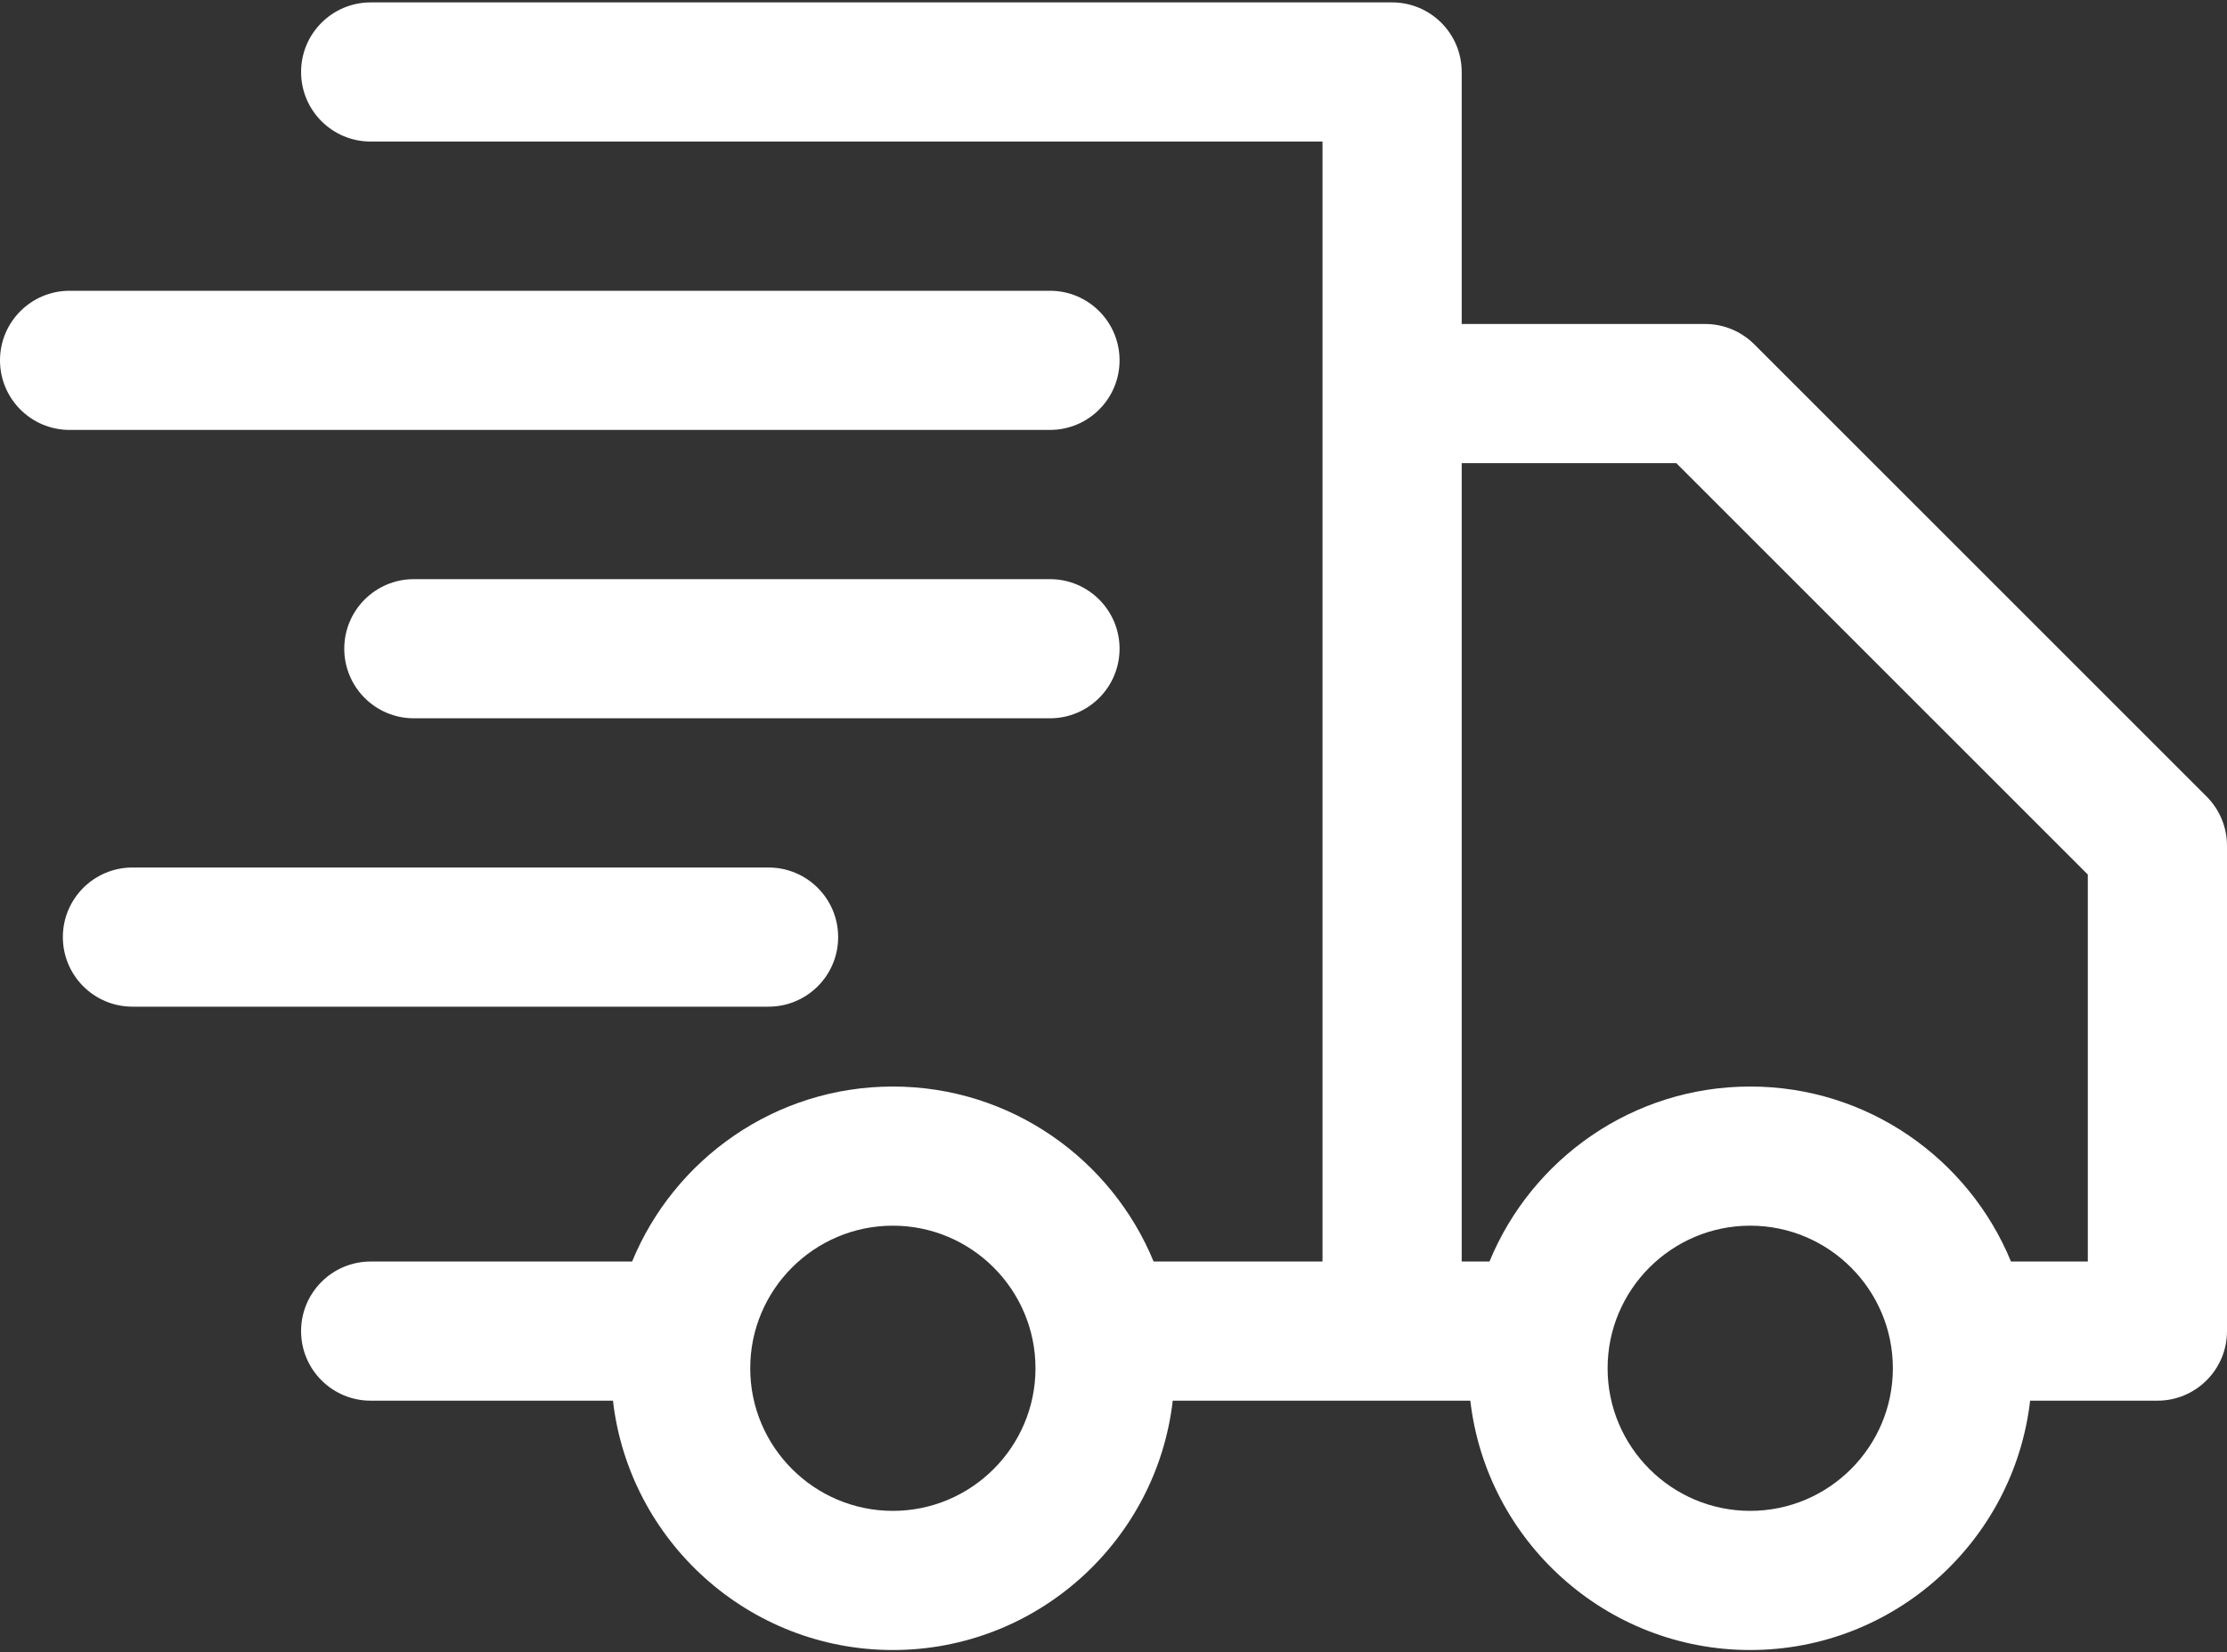
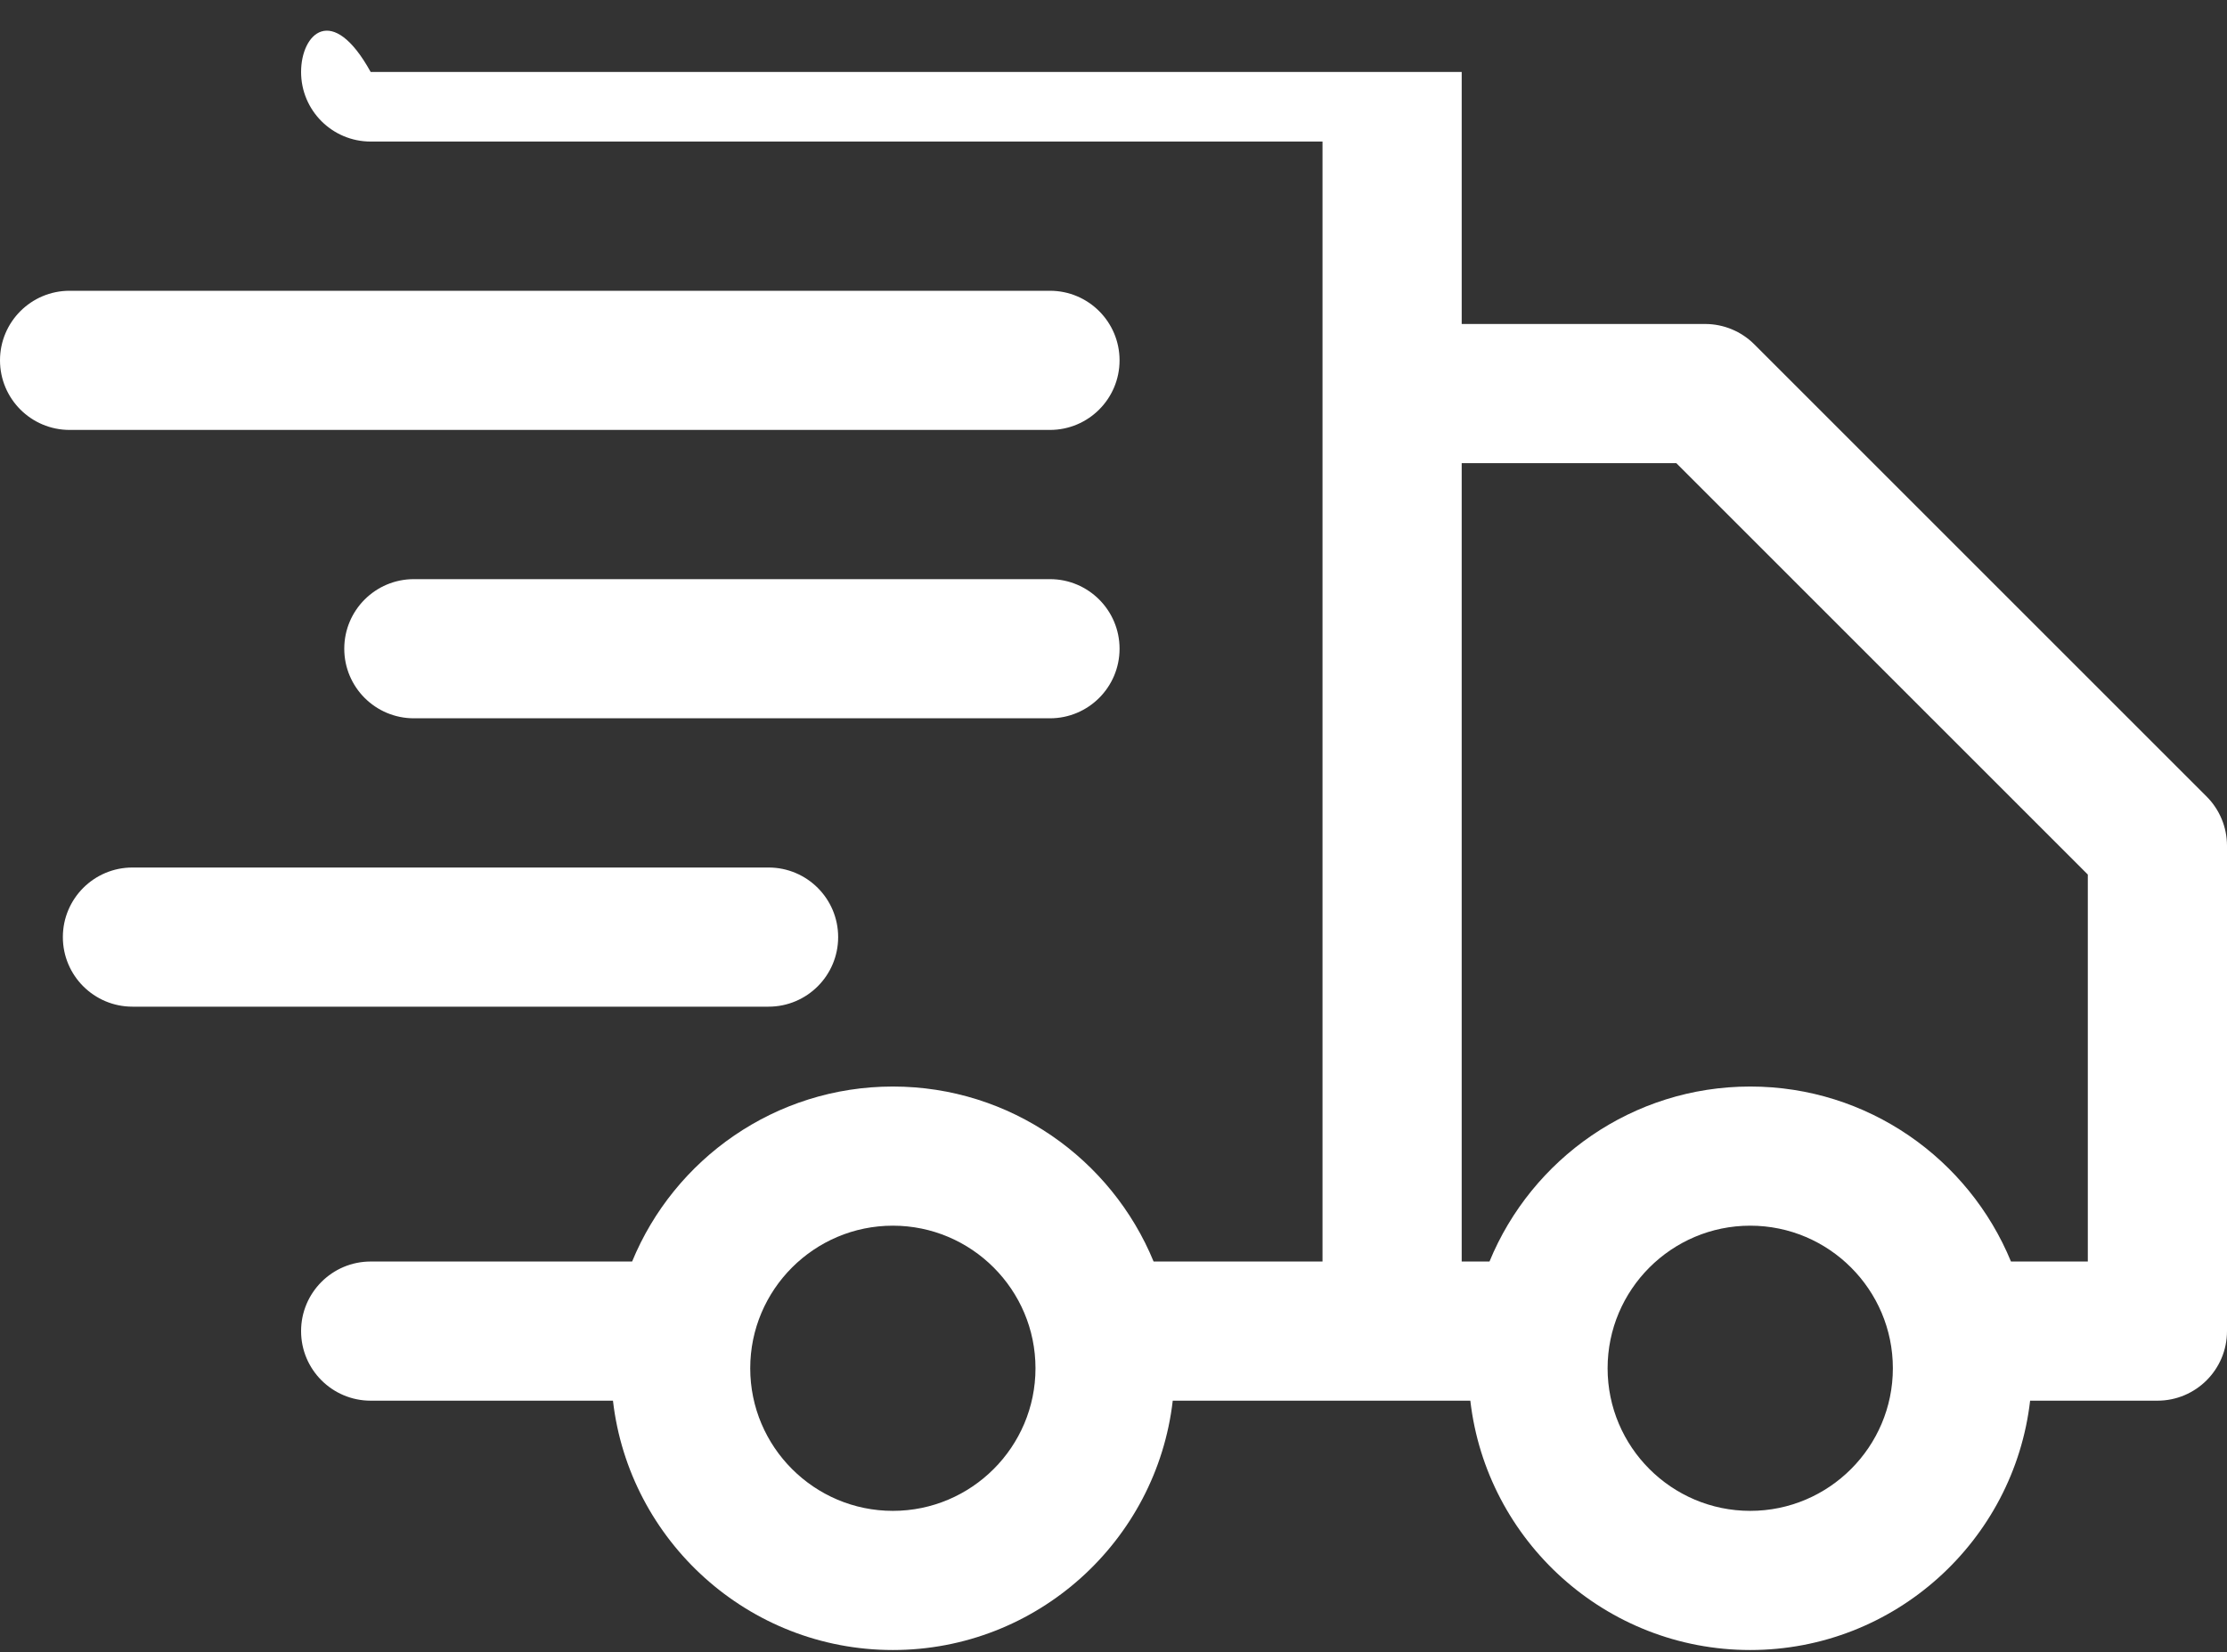
<svg xmlns="http://www.w3.org/2000/svg" width="512" height="380" viewBox="0 0 512 380" fill="none">
  <rect x="0" y="0" width="512" height="380" fill="#333333" stroke="none" />
-   <path d="M507.313 183.176L403.331 79.192C400.33 76.191 396.261 74.505 392.017 74.505H336.053V16.553C336.053 7.716 328.889 0.553 320.053 0.553H85.221C76.385 0.553 69.221 7.716 69.221 16.553C69.221 25.39 76.385 32.553 85.221 32.553H304.052V290.108H265.22C255.525 266.522 232.313 249.866 205.273 249.866C178.233 249.866 155.021 266.522 145.326 290.108H85.221C76.385 290.108 69.221 297.271 69.221 306.108C69.221 314.945 76.385 322.108 85.221 322.108H140.923C144.632 354.335 172.067 379.448 205.272 379.448C238.477 379.448 265.912 354.335 269.621 322.108H338.037C341.746 354.335 369.181 379.448 402.386 379.448C435.591 379.448 463.027 354.335 466.736 322.108H496C504.836 322.108 512 314.945 512 306.108V194.489C512 190.246 510.314 186.176 507.313 183.176ZM205.273 347.447C187.192 347.447 172.482 332.737 172.482 314.656C172.482 296.575 187.192 281.865 205.273 281.865C223.354 281.865 238.064 296.575 238.064 314.656C238.064 332.737 223.354 347.447 205.273 347.447ZM402.388 347.447C384.307 347.447 369.597 332.737 369.597 314.656C369.597 296.575 384.307 281.865 402.388 281.865C420.47 281.865 435.18 296.575 435.18 314.656C435.18 332.737 420.469 347.447 402.388 347.447ZM480 290.107H462.335C452.64 266.521 429.428 249.865 402.388 249.865C375.348 249.865 352.136 266.521 342.441 290.107H336.052V106.506H385.389L480 201.116V290.107ZM16 98.868C7.164 98.868 0 91.705 0 82.868C0 74.031 7.164 66.868 16 66.868H241.393C250.229 66.868 257.393 74.031 257.393 82.868C257.393 91.705 250.229 98.868 241.393 98.868H16ZM257.393 149.184C257.393 158.021 250.229 165.184 241.393 165.184H95.149C86.313 165.184 79.149 158.021 79.149 149.184C79.149 140.347 86.313 133.184 95.149 133.184H241.393C250.229 133.184 257.393 140.347 257.393 149.184ZM176.695 231.499H30.452C21.616 231.499 14.452 224.336 14.452 215.499C14.452 206.662 21.616 199.499 30.452 199.499H176.696C185.532 199.499 192.696 206.662 192.696 215.499C192.696 224.336 185.532 231.499 176.695 231.499Z" fill="white" />
+   <path d="M507.313 183.176L403.331 79.192C400.33 76.191 396.261 74.505 392.017 74.505H336.053V16.553H85.221C76.385 0.553 69.221 7.716 69.221 16.553C69.221 25.39 76.385 32.553 85.221 32.553H304.052V290.108H265.22C255.525 266.522 232.313 249.866 205.273 249.866C178.233 249.866 155.021 266.522 145.326 290.108H85.221C76.385 290.108 69.221 297.271 69.221 306.108C69.221 314.945 76.385 322.108 85.221 322.108H140.923C144.632 354.335 172.067 379.448 205.272 379.448C238.477 379.448 265.912 354.335 269.621 322.108H338.037C341.746 354.335 369.181 379.448 402.386 379.448C435.591 379.448 463.027 354.335 466.736 322.108H496C504.836 322.108 512 314.945 512 306.108V194.489C512 190.246 510.314 186.176 507.313 183.176ZM205.273 347.447C187.192 347.447 172.482 332.737 172.482 314.656C172.482 296.575 187.192 281.865 205.273 281.865C223.354 281.865 238.064 296.575 238.064 314.656C238.064 332.737 223.354 347.447 205.273 347.447ZM402.388 347.447C384.307 347.447 369.597 332.737 369.597 314.656C369.597 296.575 384.307 281.865 402.388 281.865C420.47 281.865 435.18 296.575 435.18 314.656C435.18 332.737 420.469 347.447 402.388 347.447ZM480 290.107H462.335C452.64 266.521 429.428 249.865 402.388 249.865C375.348 249.865 352.136 266.521 342.441 290.107H336.052V106.506H385.389L480 201.116V290.107ZM16 98.868C7.164 98.868 0 91.705 0 82.868C0 74.031 7.164 66.868 16 66.868H241.393C250.229 66.868 257.393 74.031 257.393 82.868C257.393 91.705 250.229 98.868 241.393 98.868H16ZM257.393 149.184C257.393 158.021 250.229 165.184 241.393 165.184H95.149C86.313 165.184 79.149 158.021 79.149 149.184C79.149 140.347 86.313 133.184 95.149 133.184H241.393C250.229 133.184 257.393 140.347 257.393 149.184ZM176.695 231.499H30.452C21.616 231.499 14.452 224.336 14.452 215.499C14.452 206.662 21.616 199.499 30.452 199.499H176.696C185.532 199.499 192.696 206.662 192.696 215.499C192.696 224.336 185.532 231.499 176.695 231.499Z" fill="white" />
</svg>